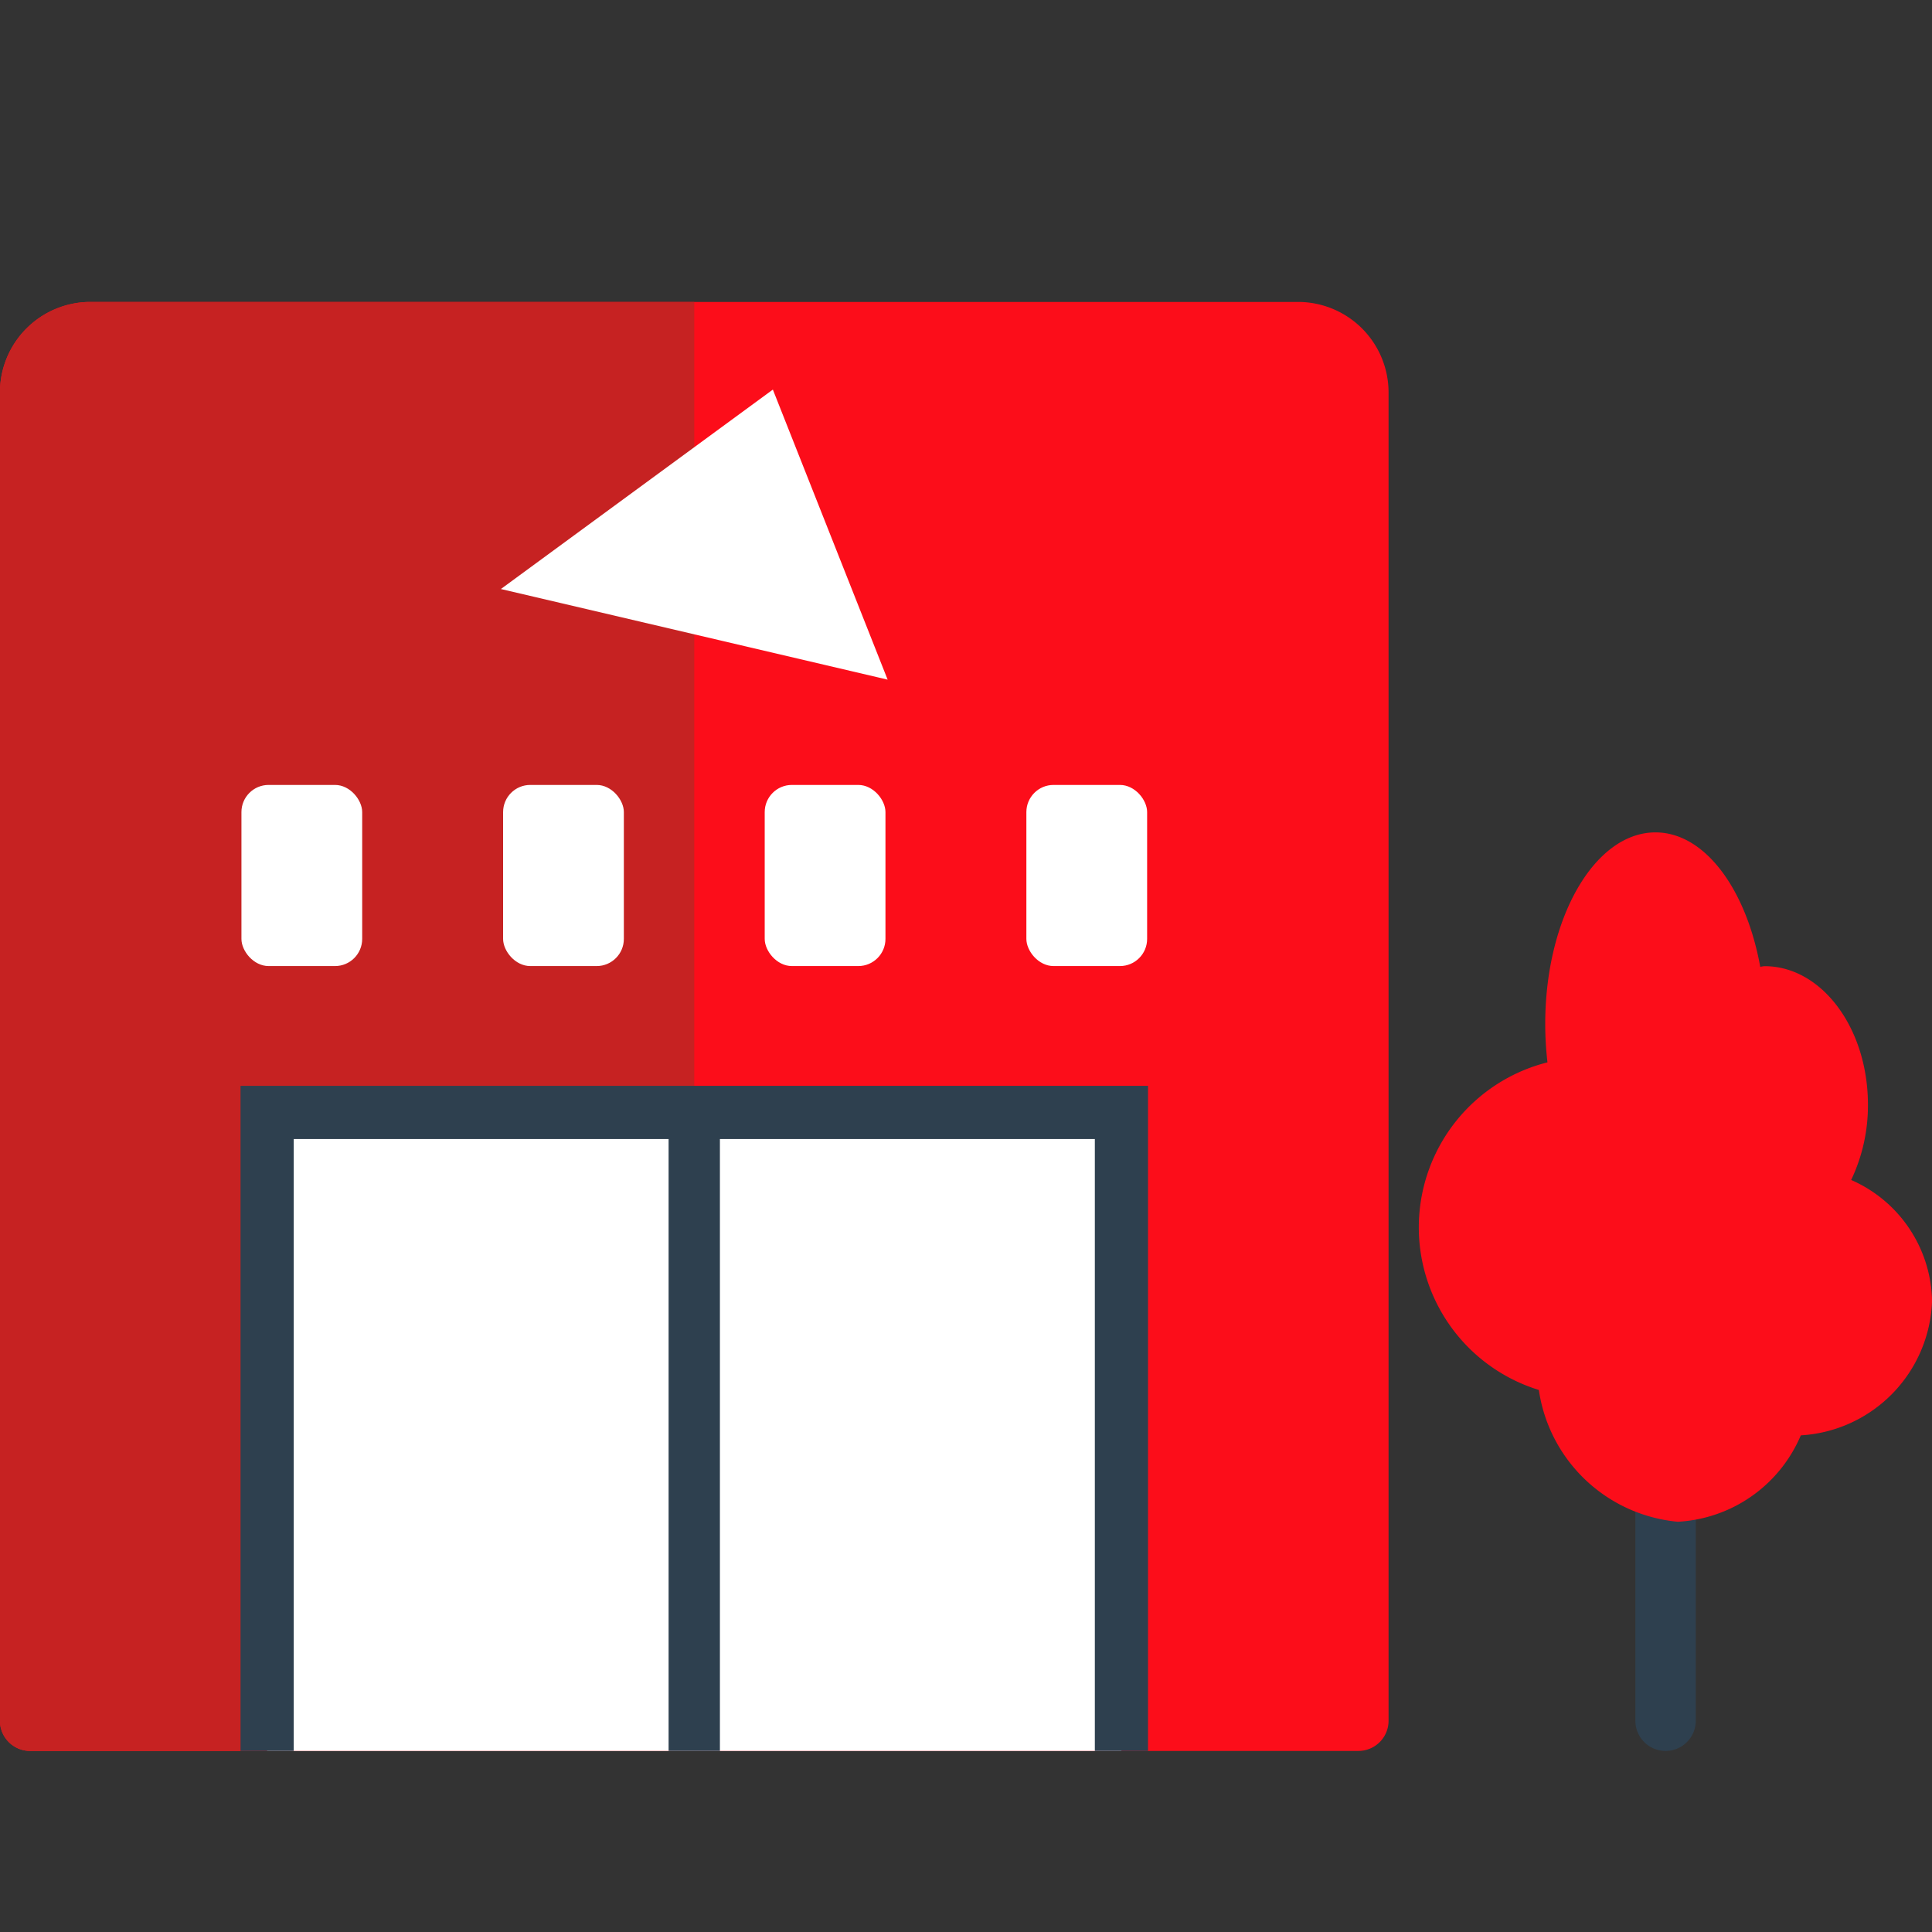
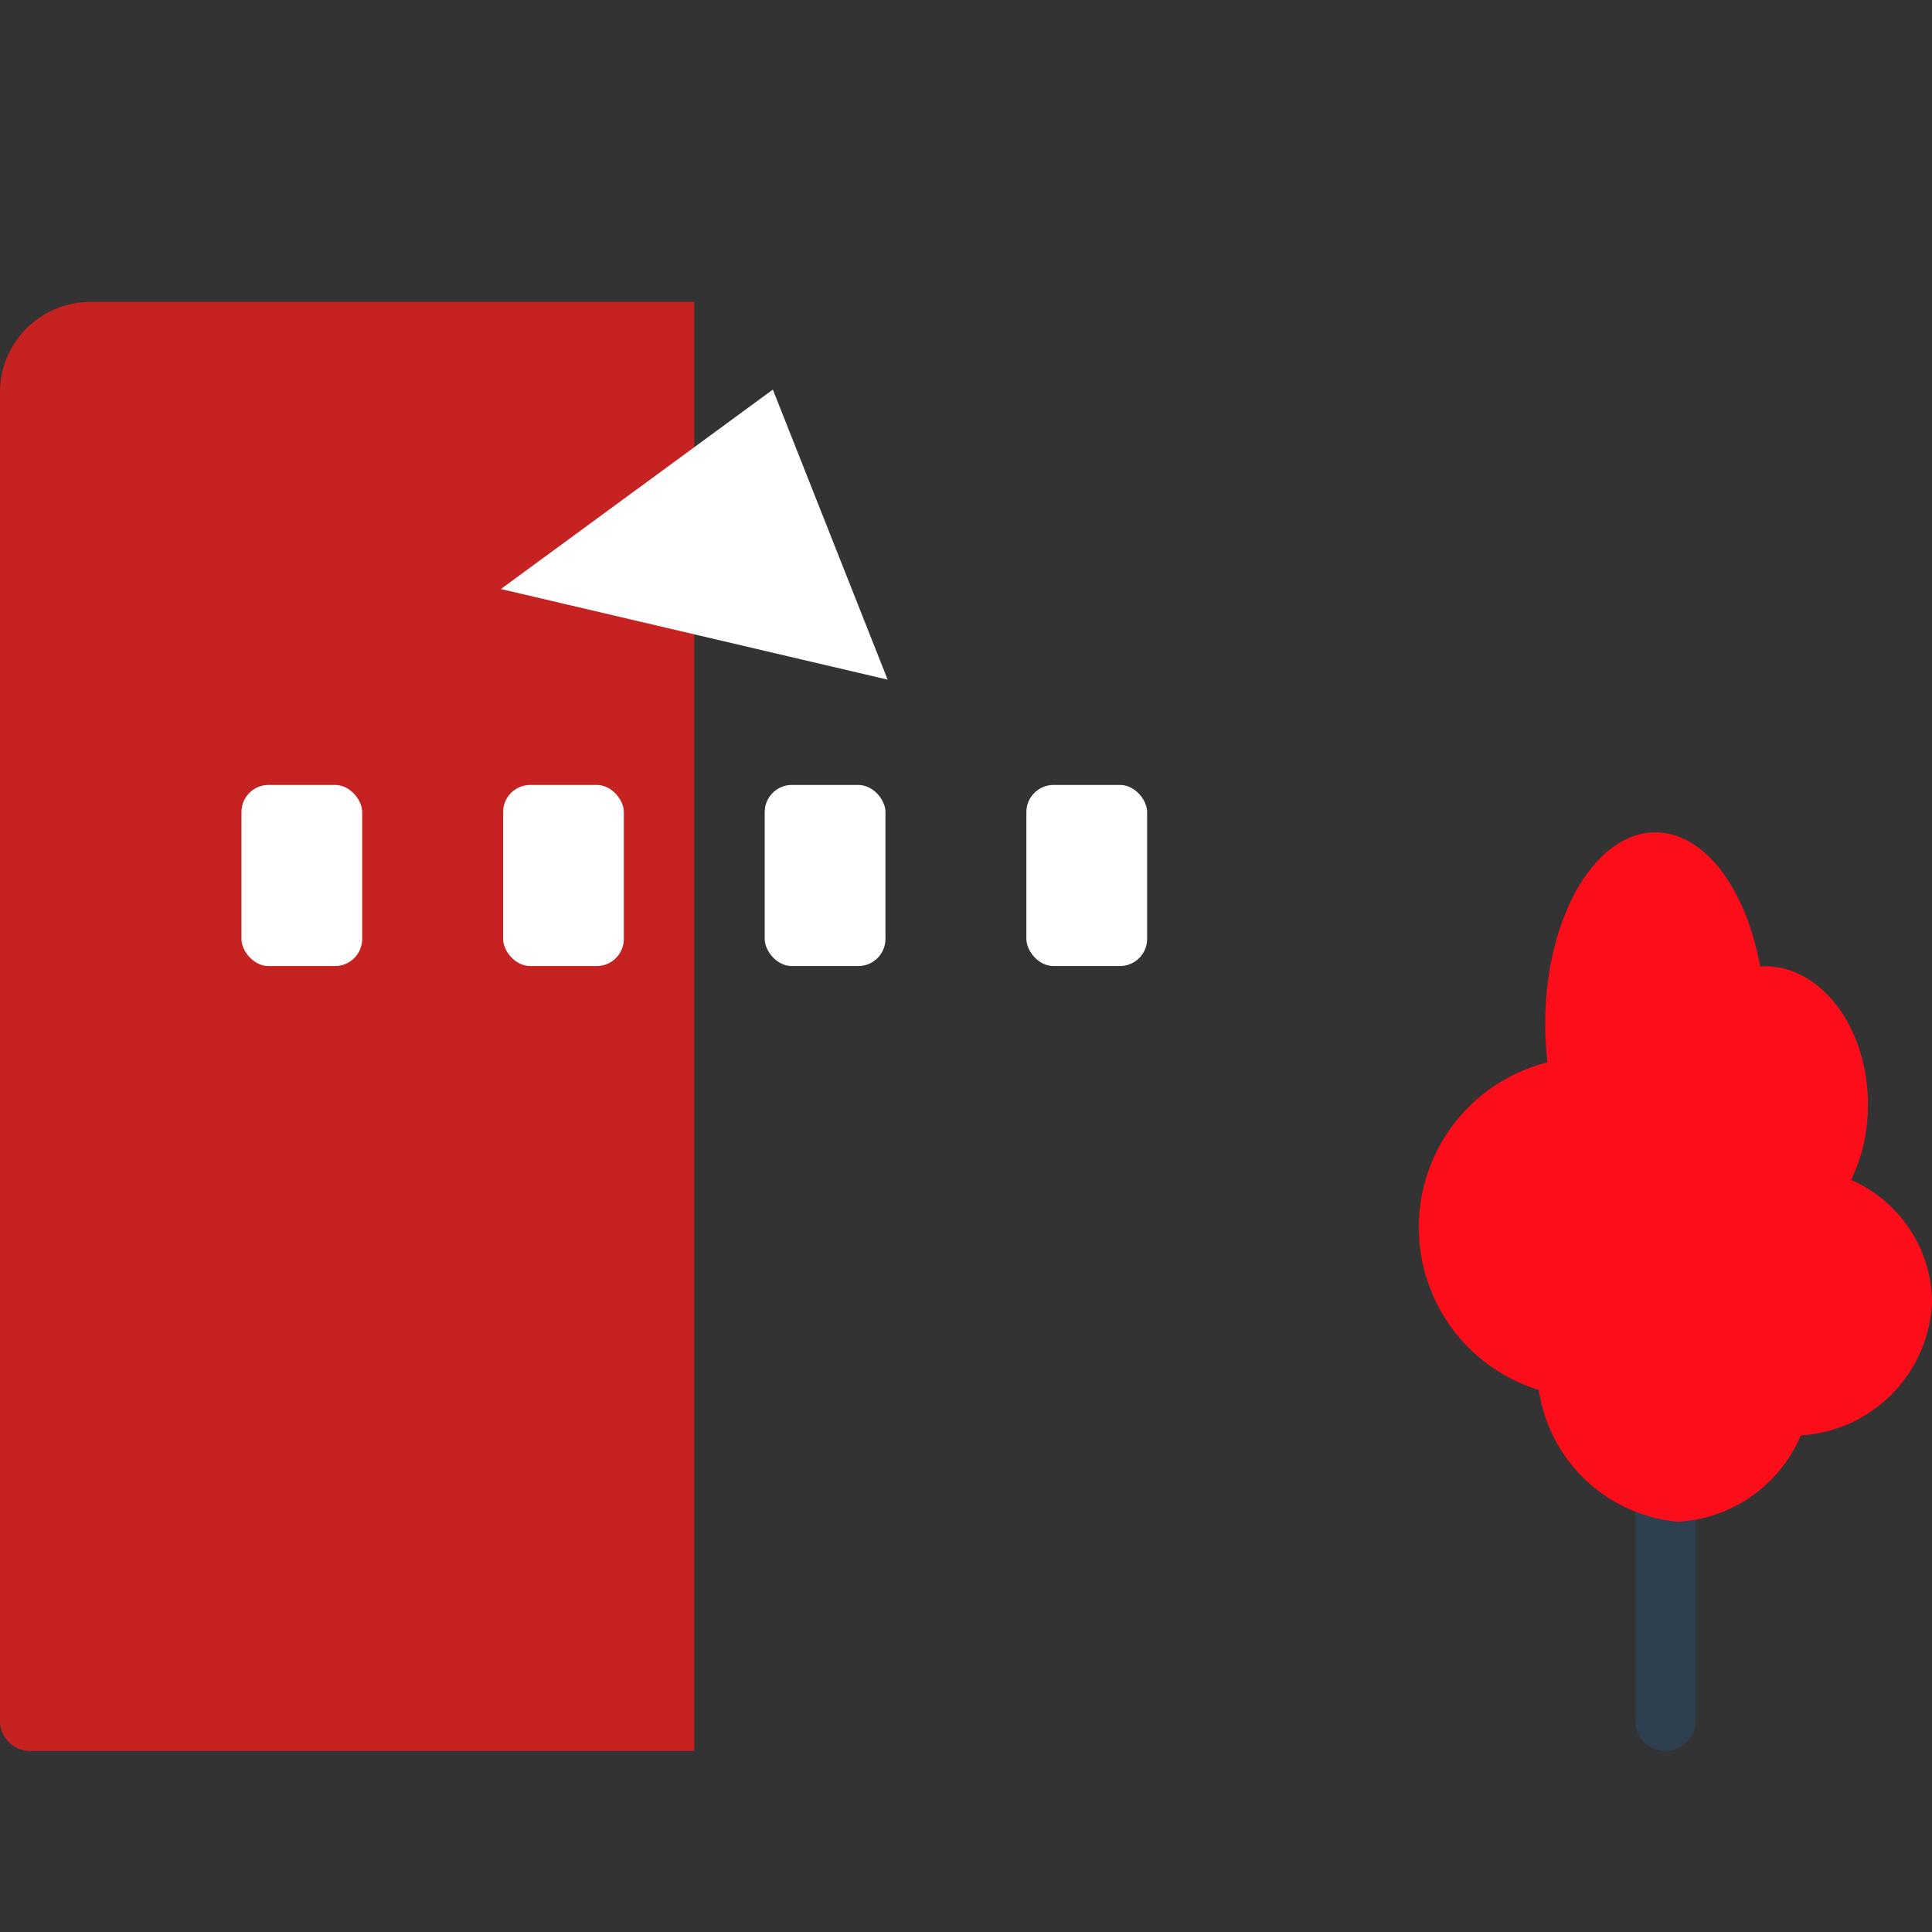
<svg xmlns="http://www.w3.org/2000/svg" viewBox="0 0 32 32">
  <rect x="0" y="0" width="32" height="32" fill="#333333" stroke="none" />
-   <path d="m21.499 5.001h-20a1.5 1.5 0 0 0 -1.5 1.5v22a.5.5 0 0 0 .5.5h22a.5.5 0 0 0 .5-.5v-22a1.5 1.5 0 0 0 -1.5-1.5z" fill="#fc0d1a" />
  <path d="m11.499 5.001h-10a1.5 1.5 0 0 0 -1.5 1.5v22a.5.5 0 0 0 .5.5h11z" fill="#c62222" />
-   <path d="m18.574 29.001v-10.575h-14.15v10.575" fill="#fff" />
-   <path d="m3.984 17.985v11.016h.881v-10.135h6.209v10.135h.85v-10.135h6.21v10.135h.881v-11.016z" fill="#2e404f" />
+   <path d="m18.574 29.001v-10.575v10.575" fill="#fff" />
  <g fill="#fff">
    <path d="m8.296 9.756 4.505-3.303 1.901 4.804z" />
    <rect height="3" rx=".45" width="2" x="3.999" y="13.001" />
    <rect height="3" rx=".45" width="2" x="8.333" y="13.001" />
    <rect height="3" rx=".45" width="2" x="12.666" y="13.001" />
    <rect height="3" rx=".45" width="2" x="17" y="13.001" />
  </g>
  <path d="m27.587 29.001a.5.5 0 0 1 -.5-.5v-5.86a.5.5 0 0 1 1 0v5.86a.5.5 0 0 1 -.5.5z" fill="#2e404f" />
  <path d="m32.001 21.547a2.232 2.232 0 0 0 -1.34-2.003 2.865 2.865 0 0 0 .278-1.247c0-1.267-.766-2.294-1.711-2.294-.025 0-.048.008-.073.01-.233-1.286-.917-2.226-1.735-2.226-1.009 0-1.826 1.42-1.826 3.171a5.461 5.461 0 0 0 .037.638 2.818 2.818 0 0 0 -.143 5.426 2.565 2.565 0 0 0 2.302 2.183 2.35 2.35 0 0 0 2.037-1.431 2.311 2.311 0 0 0 2.174-2.226z" fill="#fc0d1a" />
</svg>